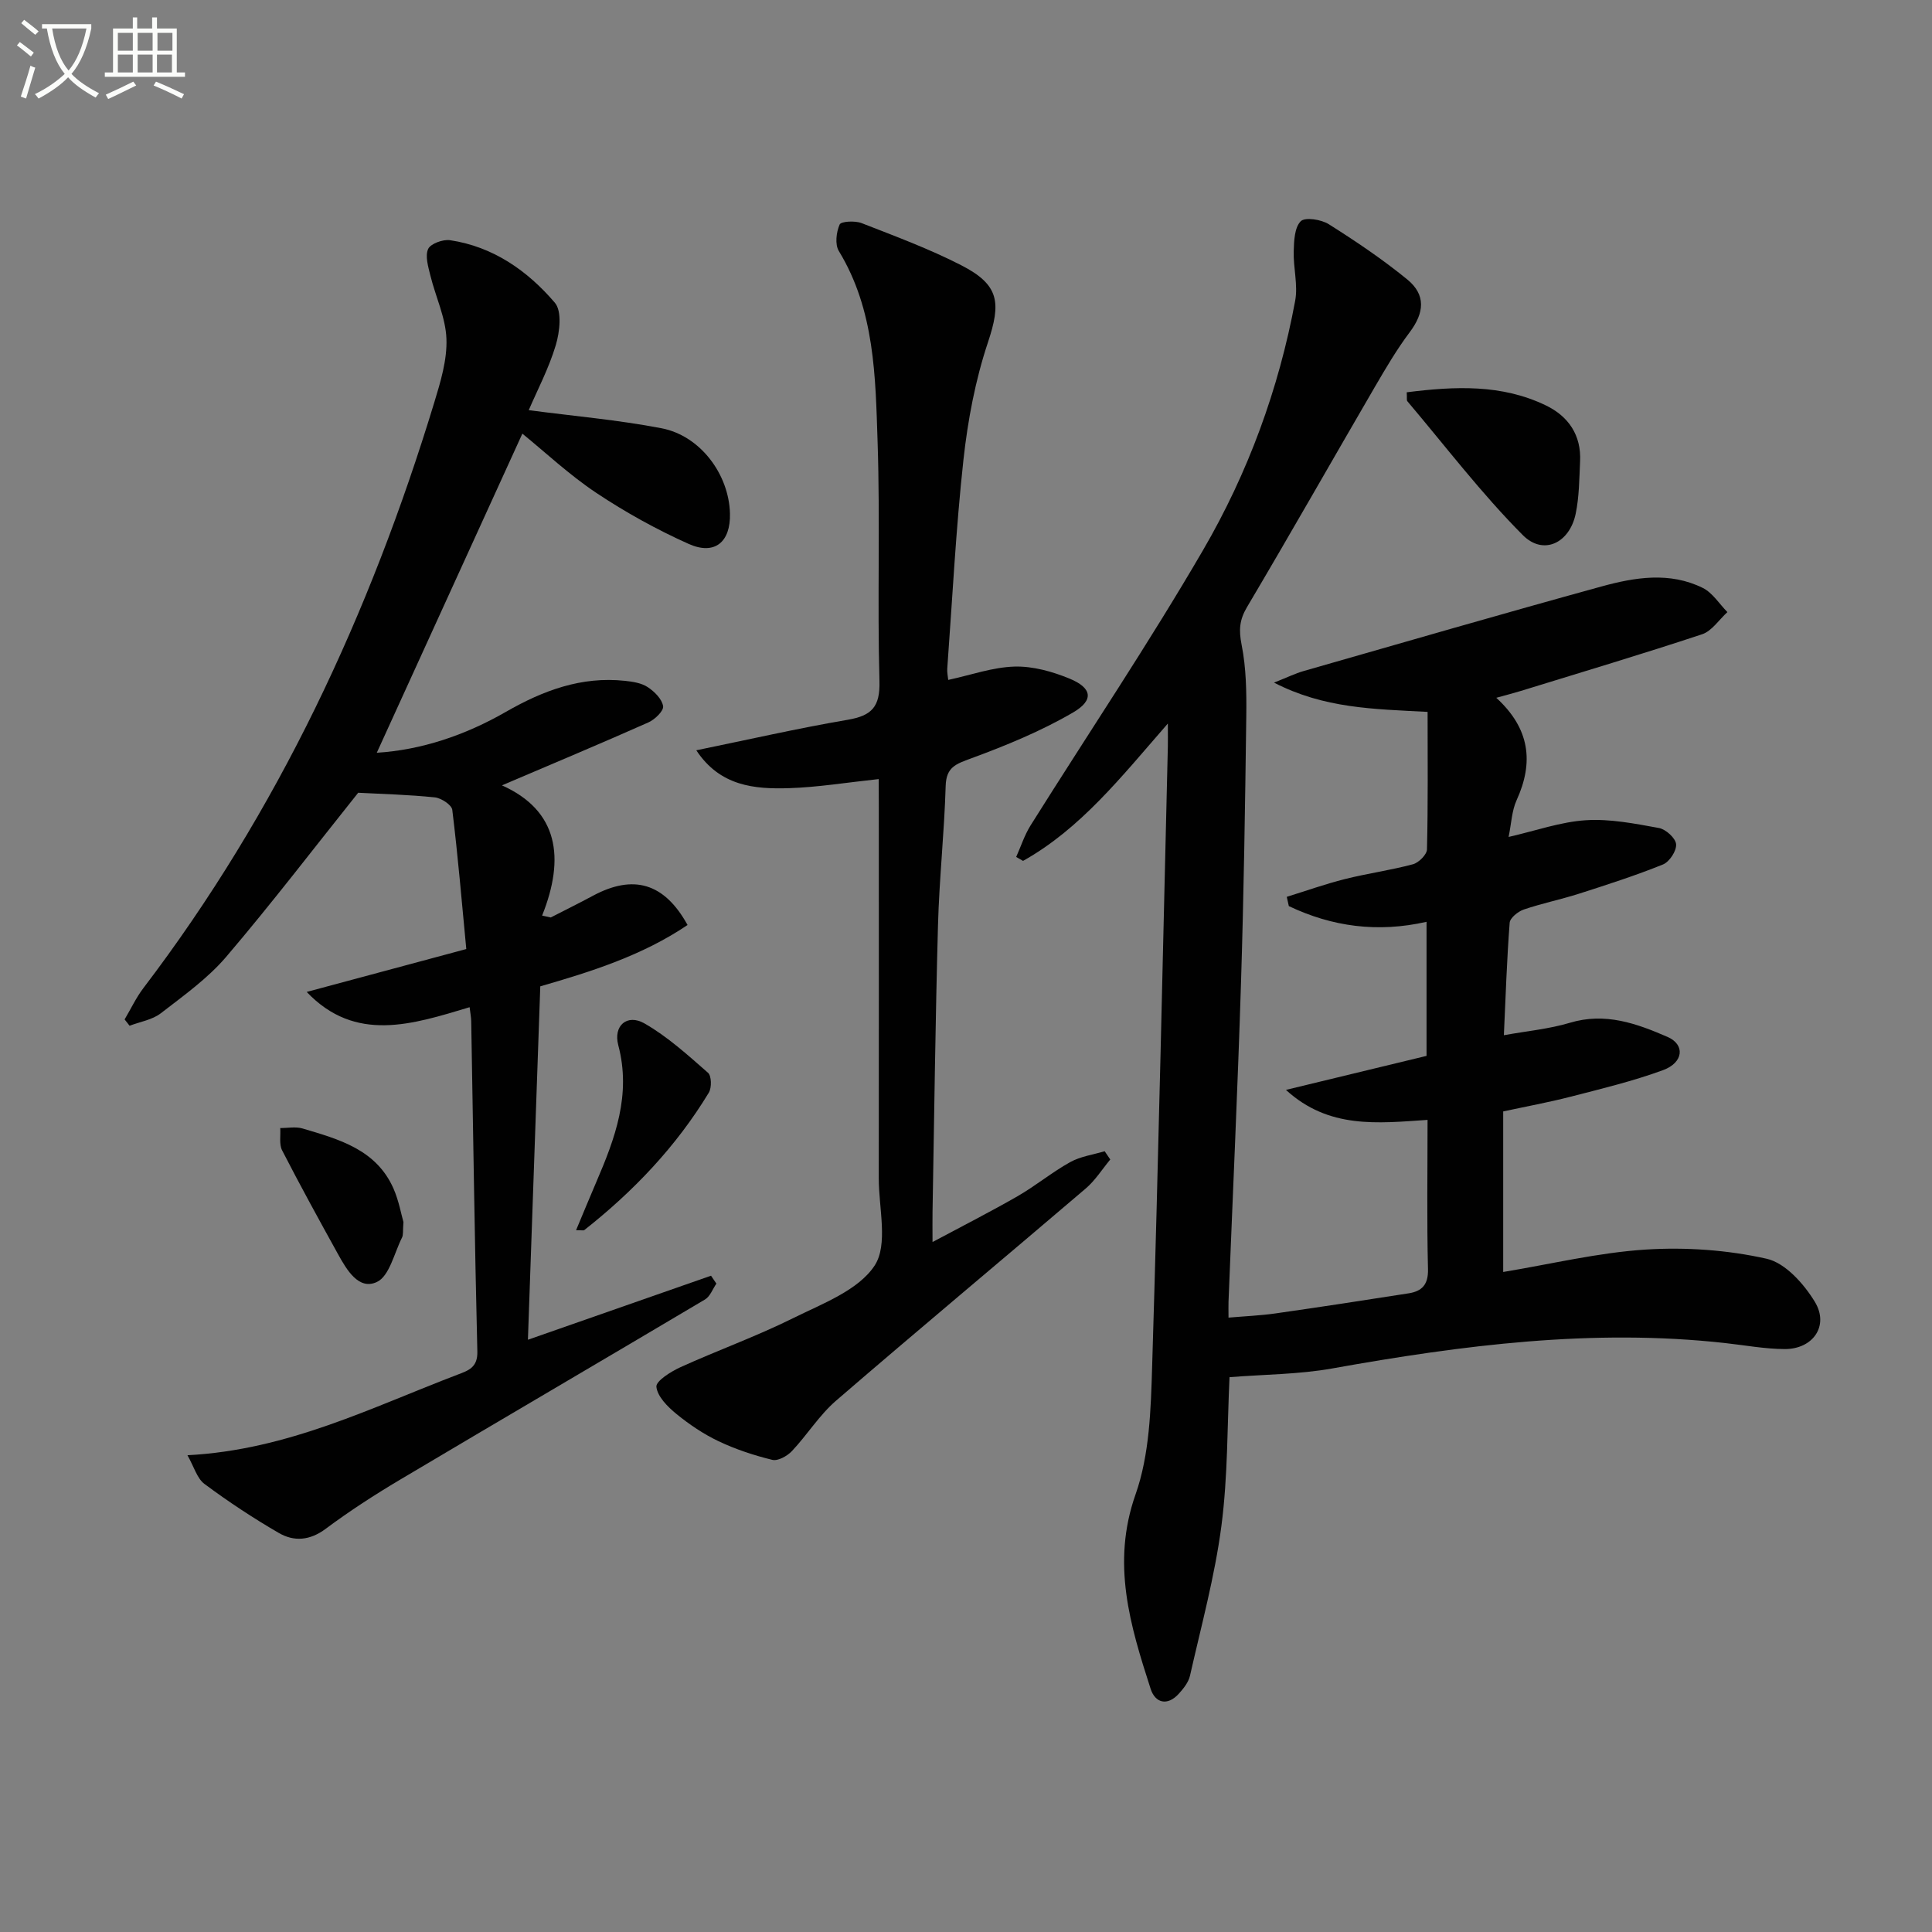
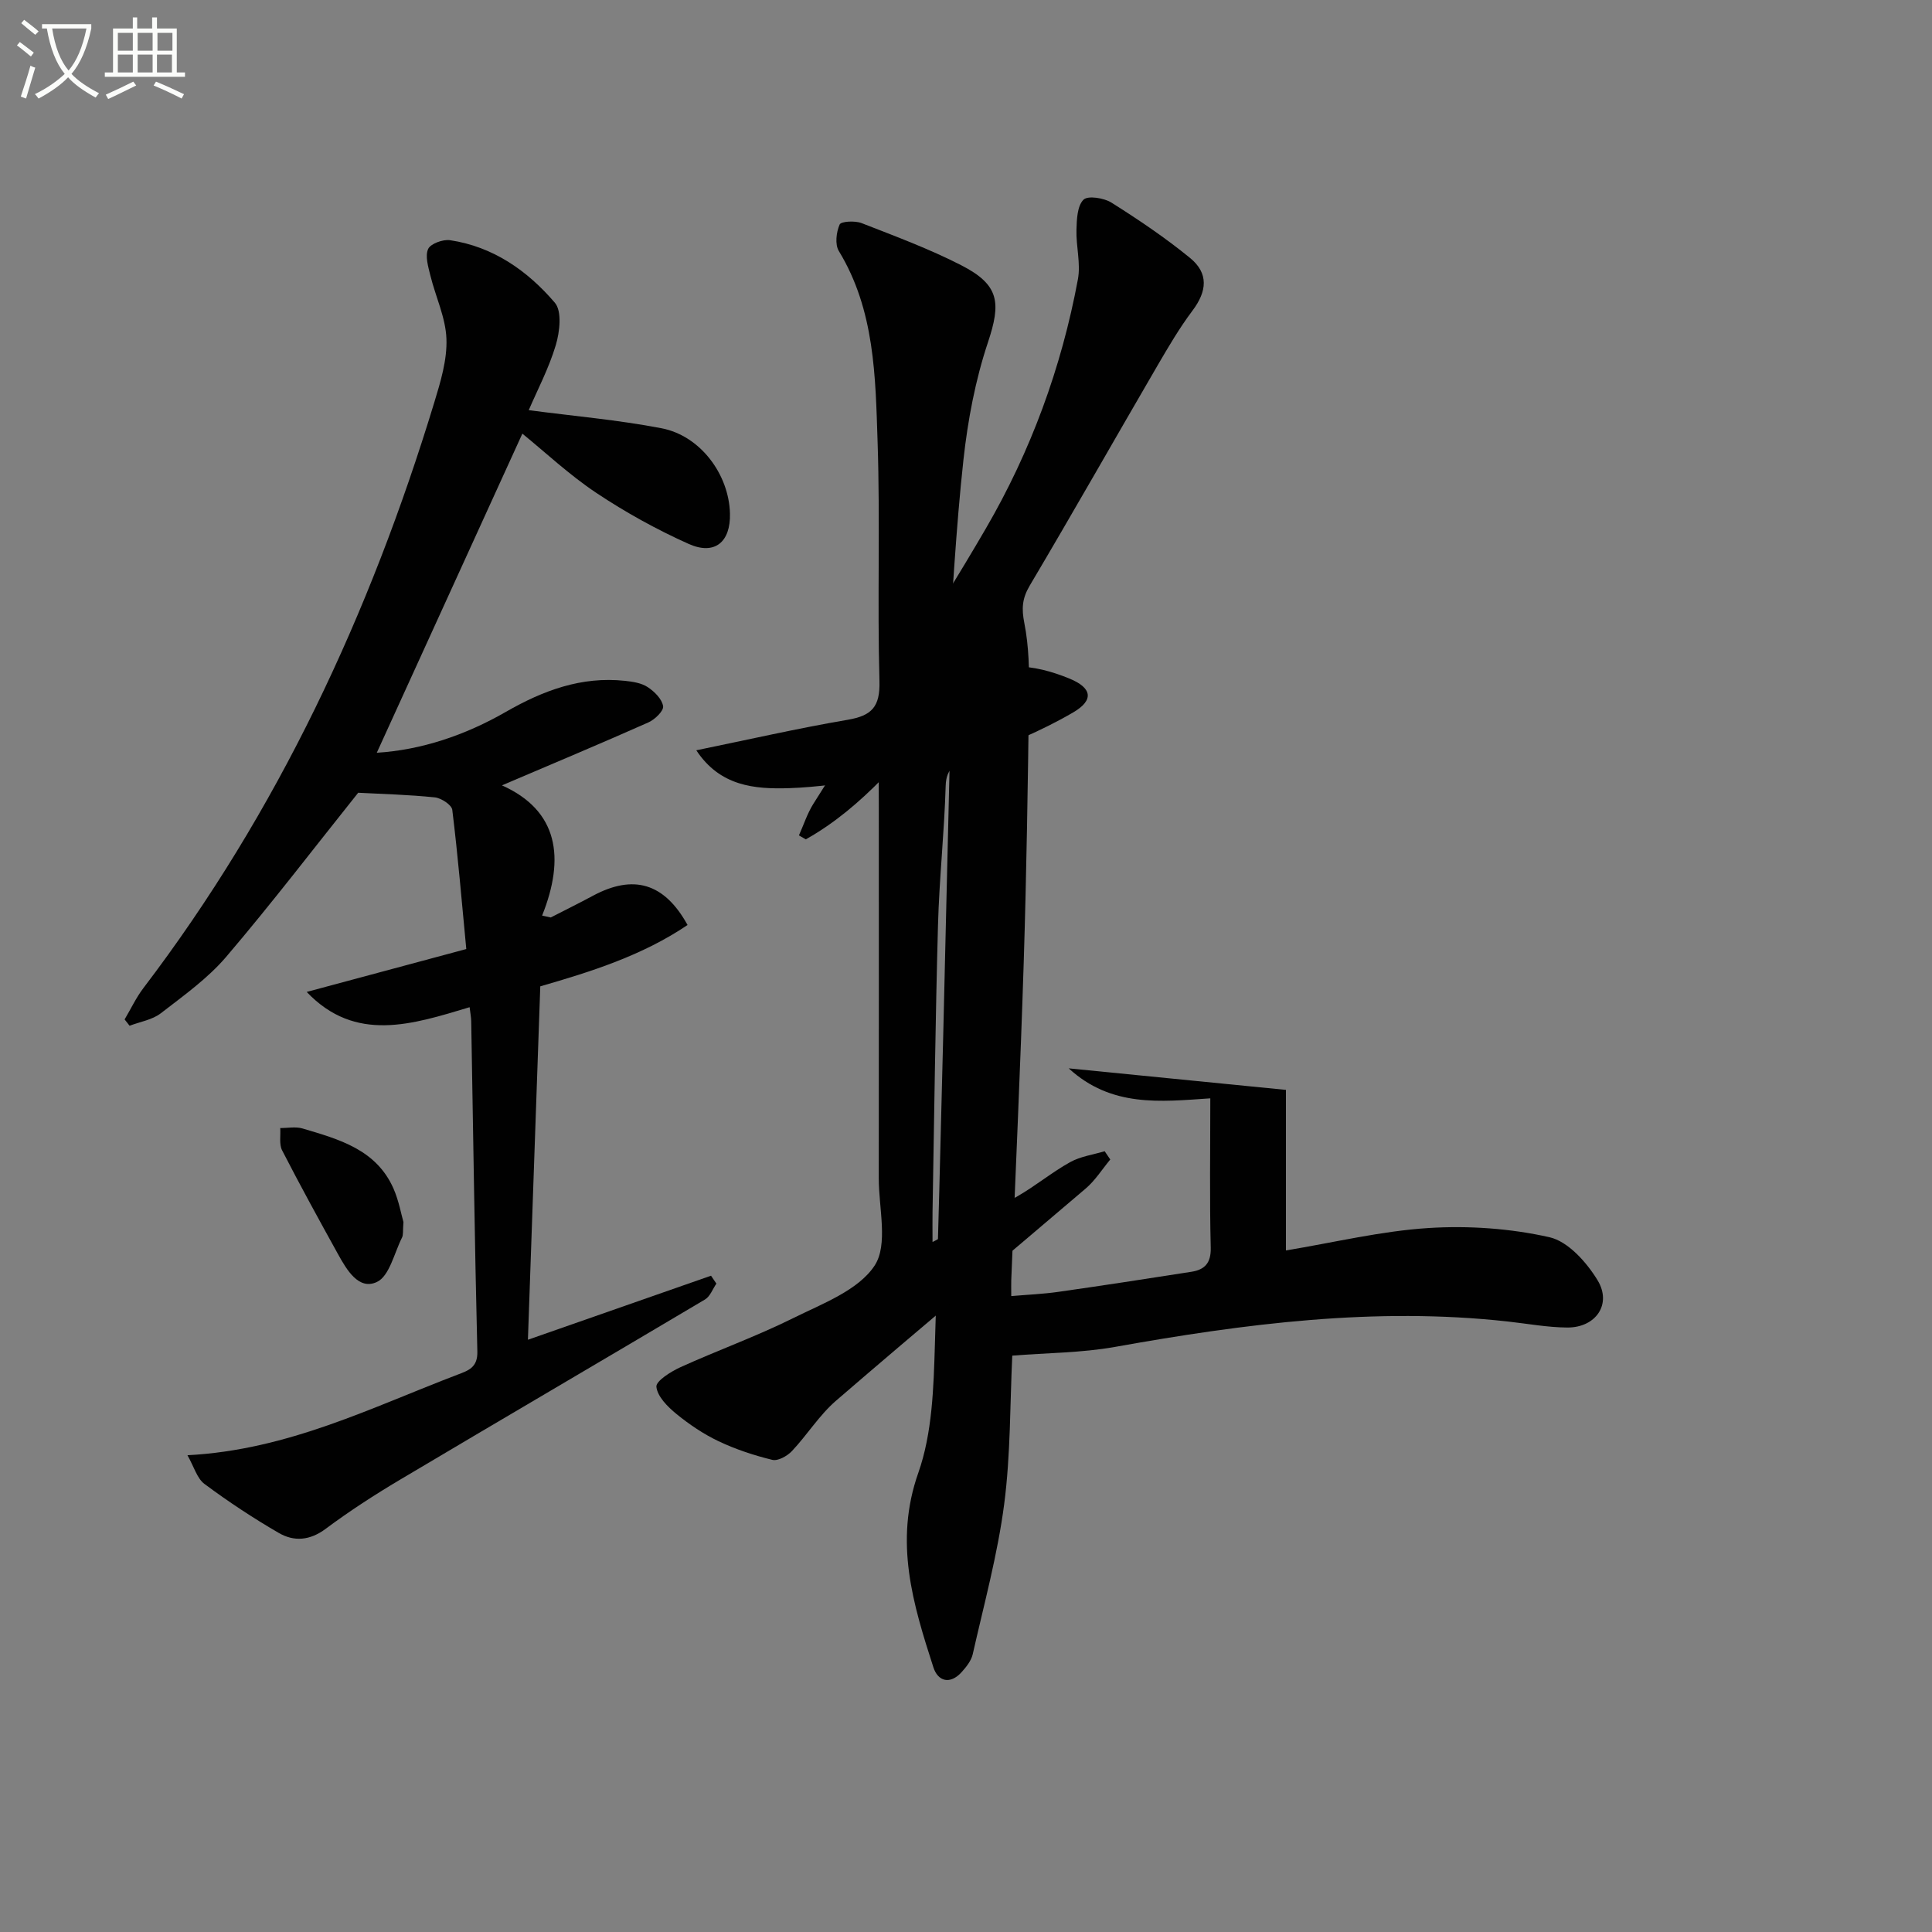
<svg xmlns="http://www.w3.org/2000/svg" enable-background="new 0 0 400 400" viewBox="0 0 400 400">
  <rect x="0" y="0" width="400" height="400" fill="#808080" stroke="none" />
  <path d="m6.4 11.7c-1-.8-1.9-1.6-2.9-2.3l.6-.7c.9.7 1.9 1.4 2.9 2.2zm-2.1 8.3c.7-2.1 1.4-4.2 2-6.4.2.1.6.3 1 .4-.7 2.3-1.3 4.4-1.9 6.4zm3-12.8c-1.1-.9-2.1-1.7-2.9-2.4l.6-.7c1 .8 2 1.5 3 2.4zm1.4-1.3v-.9h10.2v.9c-.9 4.2-2.3 7.3-4.1 9.4 1.3 1.4 3.2 2.7 5.7 4-.2.2-.4.5-.7.9-2.5-1.4-4.4-2.7-5.7-4.2-1.4 1.5-3.5 3-6.1 4.4 0 0 0 0-.1-.1-.3-.4-.5-.7-.7-.8 2.7-1.3 4.7-2.8 6.2-4.2-1.8-2.2-3-5.3-3.7-9.4zm9.2 0h-7.1c.6 3.8 1.7 6.7 3.4 8.7 1.7-2 2.9-4.8 3.7-8.7z" fill="#fbfcfa" />
  <path d="m31.6 3.6h.9v2.3h4.1v9.1h1.7v.9h-16.6v-.9h1.7v-9.1h4.1v-2.3h.9v2.3h3.1v-2.3zm-4 13.3.6.8c-1.9.9-3.8 1.9-5.8 2.8-.2-.3-.3-.6-.5-.9 2-.9 3.9-1.8 5.7-2.7zm-3.2-10.1v3.7h3.1v-3.7zm0 4.5v3.7h3.1v-3.7zm4.1-4.5v3.7h3.1v-3.7zm0 4.5v3.7h3.1v-3.7zm9.1 9.1c-2.1-1.1-4.1-2-5.8-2.7l.5-.8c2.2.9 4.1 1.8 5.8 2.6zm-1.9-13.6h-3.1v3.7h3.1zm-3.2 4.5v3.7h3.1v-3.7z" fill="#fbfcfa" />
  <g fill="#010101">
-     <path d="m266.24 225.65c10.19-2.46 19.6-4.74 29.11-7.04 0-9.25 0-18.2 0-27.76-10.13 2.3-19.55 1.01-28.51-3.25-.14-.64-.29-1.28-.43-1.92 4.01-1.24 7.98-2.66 12.05-3.68 4.65-1.17 9.44-1.82 14.06-3.06 1.21-.32 2.9-2 2.92-3.09.23-9.42.13-18.85.13-28.46-11.28-.6-21.38-.7-31.8-6.06 2.83-1.12 4.42-1.91 6.1-2.39 20.56-5.89 41.1-11.85 61.71-17.52 6.91-1.9 14.12-3.08 20.95.3 2.03 1 3.43 3.3 5.11 5.01-1.73 1.57-3.21 3.91-5.24 4.59-12.43 4.12-24.98 7.86-37.49 11.72-1.49.46-3 .84-5.12 1.43 6.98 6.39 7.79 13.36 4.2 21.22-.99 2.18-1.07 4.77-1.65 7.59 5.65-1.29 10.78-3.13 16-3.46 5-.32 10.14.7 15.13 1.61 1.42.26 3.45 2.1 3.55 3.36.12 1.36-1.38 3.65-2.72 4.19-5.67 2.29-11.52 4.17-17.35 6.04-3.79 1.21-7.72 2.01-11.48 3.29-1.19.41-2.84 1.74-2.91 2.75-.58 7.58-.83 15.18-1.2 23.27 4.72-.86 9.34-1.28 13.69-2.58 7.3-2.2 13.81.16 20.19 2.93 3.69 1.6 3.32 5.32-.92 6.88-6.19 2.27-12.66 3.83-19.06 5.48-4.62 1.19-9.32 2.05-14.04 3.07v33.24c9.93-1.64 19.66-4.01 29.5-4.64 8.31-.53 16.95.08 25.05 1.9 3.86.87 7.72 5.2 9.98 8.93 3 4.95-.39 9.79-6.25 9.77-4.13-.02-8.26-.8-12.38-1.25-27.42-3.04-54.4.45-81.33 5.27-6.9 1.23-14.02 1.22-21.23 1.8-.48 9.95-.33 20.47-1.68 30.79-1.37 10.45-4.18 20.72-6.51 31.04-.31 1.35-1.35 2.65-2.32 3.72-2.37 2.6-4.88 1.9-5.82-1.01-4.23-13.11-8.17-25.97-3.13-40.26 2.91-8.24 3.17-17.64 3.44-26.55 1.31-42.75 2.21-85.51 3.25-128.27.03-1.13 0-2.26 0-4.79-9.67 11.09-18.05 21.76-29.98 28.44-.47-.27-.95-.54-1.42-.82.98-2.18 1.72-4.51 2.97-6.51 11.92-19.01 24.46-37.65 35.73-57.03 9.29-15.96 15.67-33.33 19.06-51.6.61-3.28-.4-6.82-.3-10.24.06-2.16.16-4.93 1.45-6.23.89-.9 4.24-.38 5.81.61 5.6 3.53 11.13 7.26 16.25 11.44 3.9 3.19 3.53 6.9.5 10.93-2.66 3.54-4.92 7.39-7.16 11.23-8.86 15.22-17.55 30.54-26.53 45.69-1.58 2.67-1.7 4.77-1.11 7.77.96 4.82 1.03 9.87.97 14.81-.24 18.48-.52 36.95-1.1 55.42-.69 21.94-1.71 43.87-2.58 65.81-.03.82 0 1.65 0 3.28 3.33-.29 6.55-.42 9.72-.87 9.2-1.31 18.39-2.72 27.57-4.16 2.74-.43 4.09-1.78 4.01-5-.25-10.13-.09-20.26-.09-30.91-10.37.7-20.46 1.9-29.32-6.21z" />
+     <path d="m266.24 225.65v33.24c9.93-1.64 19.66-4.01 29.5-4.64 8.31-.53 16.95.08 25.05 1.9 3.86.87 7.72 5.2 9.98 8.93 3 4.95-.39 9.79-6.25 9.77-4.13-.02-8.26-.8-12.38-1.25-27.42-3.04-54.4.45-81.33 5.27-6.9 1.23-14.02 1.22-21.23 1.8-.48 9.95-.33 20.47-1.68 30.79-1.37 10.45-4.18 20.72-6.51 31.04-.31 1.35-1.35 2.65-2.32 3.72-2.37 2.6-4.88 1.9-5.82-1.01-4.23-13.11-8.17-25.97-3.13-40.26 2.91-8.24 3.17-17.64 3.44-26.55 1.31-42.75 2.21-85.51 3.25-128.27.03-1.13 0-2.26 0-4.79-9.67 11.09-18.05 21.76-29.98 28.44-.47-.27-.95-.54-1.42-.82.98-2.18 1.72-4.51 2.97-6.51 11.92-19.01 24.46-37.65 35.73-57.03 9.29-15.96 15.67-33.33 19.06-51.6.61-3.28-.4-6.82-.3-10.24.06-2.16.16-4.93 1.45-6.23.89-.9 4.24-.38 5.81.61 5.6 3.53 11.13 7.26 16.25 11.44 3.9 3.19 3.53 6.9.5 10.93-2.66 3.54-4.92 7.39-7.16 11.23-8.86 15.22-17.55 30.54-26.53 45.69-1.58 2.67-1.7 4.77-1.11 7.77.96 4.82 1.03 9.87.97 14.81-.24 18.48-.52 36.95-1.1 55.42-.69 21.94-1.71 43.87-2.58 65.81-.03.82 0 1.65 0 3.28 3.33-.29 6.55-.42 9.72-.87 9.2-1.31 18.39-2.72 27.57-4.16 2.74-.43 4.09-1.78 4.01-5-.25-10.13-.09-20.26-.09-30.91-10.37.7-20.46 1.9-29.32-6.21z" />
    <path d="m114.03 189.95c2.92-1.5 5.86-2.95 8.74-4.5 8.34-4.47 14.75-2.69 19.58 6.06-9.36 6.33-20.01 9.68-30.49 12.7-.85 24.38-1.7 48.42-2.56 73.17 12.81-4.48 25.36-8.87 37.91-13.26.37.55.74 1.09 1.11 1.64-.77 1.11-1.29 2.65-2.35 3.28-21.01 12.48-42.11 24.81-63.12 37.3-5.28 3.14-10.48 6.5-15.4 10.17-3.28 2.45-6.56 2.71-9.73.87-5.31-3.08-10.46-6.48-15.38-10.14-1.55-1.15-2.17-3.56-3.53-5.95 20.84-1.09 38.12-9.91 56.02-16.72 2.16-.82 4.08-1.47 4-4.73-.56-22.79-.86-45.59-1.27-68.39-.01-.81-.18-1.62-.33-2.92-11.82 3.55-23.63 7.46-33.73-3.16 10.72-2.88 21.41-5.76 33.04-8.88-.93-9.74-1.73-19.3-2.9-28.82-.13-1.03-2.28-2.44-3.61-2.58-5.4-.56-10.85-.7-15.87-.96-8.98 11.23-17.85 22.85-27.32 33.96-3.83 4.49-8.83 8.05-13.55 11.7-1.77 1.36-4.28 1.75-6.46 2.58-.34-.44-.69-.87-1.03-1.31 1.29-2.17 2.37-4.49 3.89-6.49 27.84-36.57 46.91-77.5 60.23-121.27 1.3-4.27 2.67-8.79 2.51-13.15-.16-4.4-2.25-8.72-3.33-13.12-.44-1.8-1.12-4.01-.46-5.48.5-1.1 3.06-2.03 4.53-1.82 8.94 1.33 16.05 6.33 21.71 12.95 1.5 1.76 1.01 6.03.19 8.78-1.45 4.84-3.86 9.39-5.6 13.46 9.24 1.22 18.47 2.01 27.51 3.75 8.03 1.55 13.94 9.55 14.15 17.63.16 5.91-3.14 8.73-8.55 6.31-6.63-2.97-13.08-6.54-19.13-10.57-5.63-3.76-10.63-8.46-15.3-12.26-10.01 21.94-20.04 43.92-30.14 66.07 9.2-.57 18.28-3.61 26.75-8.48 7.66-4.4 15.63-7.38 24.63-6.41 1.61.17 3.41.44 4.71 1.3 1.4.92 2.96 2.47 3.19 3.95.15.96-1.71 2.77-3.05 3.36-9.95 4.42-20 8.63-30.32 13.03 11.68 5.22 13.1 15.02 8.32 26.96.62.14 1.2.27 1.79.39z" />
    <path d="m181.93 161.3c-6.73.72-12.61 1.69-18.52 1.88-7.19.23-14.33-.39-19.25-7.84 10.74-2.2 21-4.55 31.37-6.32 4.96-.85 6.7-2.68 6.55-7.99-.45-16.48.16-32.99-.38-49.46-.45-13.55-.56-27.33-8.03-39.6-.83-1.37-.53-3.9.17-5.49.29-.66 3.18-.82 4.54-.29 6.95 2.71 13.98 5.32 20.6 8.71 7.98 4.08 8.3 7.77 5.55 16.02-2.6 7.8-4.16 16.09-5.06 24.28-1.57 14.36-2.29 28.81-3.35 43.23-.06.77.13 1.57.2 2.34 4.72-1.02 9.2-2.63 13.72-2.76 3.79-.11 7.83 1.02 11.4 2.49 4.65 1.92 5.12 4.45.73 7.01-6.65 3.88-13.9 6.85-21.15 9.52-3.12 1.15-5.12 1.79-5.23 5.7-.28 9.63-1.33 19.24-1.59 28.87-.54 19.8-.78 39.6-1.13 59.4-.03 1.65 0 3.3 0 6.15 6.37-3.41 12.08-6.31 17.63-9.5 3.73-2.15 7.1-4.95 10.86-7.04 2.14-1.19 4.75-1.54 7.15-2.26.39.57.78 1.14 1.16 1.71-1.67 2.01-3.1 4.31-5.06 5.99-17.21 14.69-34.6 29.18-51.73 43.96-3.46 2.99-5.96 7.07-9.13 10.43-.97 1.02-2.89 2.09-4.04 1.81-3.81-.93-7.6-2.18-11.14-3.86-3.11-1.48-6.06-3.47-8.73-5.65-1.81-1.48-3.93-3.6-4.14-5.62-.12-1.2 3.01-3.16 5.01-4.07 7.69-3.49 15.68-6.36 23.24-10.11 6.07-3.02 13.52-5.76 16.92-10.9 2.86-4.33.86-11.92.87-18.07.03-25.49.01-50.97.01-76.46-.02-1.82-.02-3.62-.02-6.21z" />
-     <path d="m291.25 81.22c10.02-1.26 19.67-1.7 28.81 2.72 4.67 2.25 7.35 6.16 7.08 11.58-.17 3.63-.18 7.32-.91 10.84-1.26 6.07-6.68 8.72-10.95 4.43-8.59-8.63-16.02-18.41-23.91-27.73-.16-.19-.05-.62-.12-1.84z" />
-     <path d="m119.27 254.7c1.55-3.69 2.84-6.84 4.18-9.96 3.9-9.06 7.27-18.1 4.56-28.33-1.08-4.07 1.84-6.57 5.42-4.52 4.78 2.73 8.98 6.56 13.16 10.22.73.64.78 3.08.17 4.1-6.75 11.15-15.61 20.45-25.82 28.49-.1.08-.32 0-1.67 0z" />
    <path d="m83.53 253.01c-.15 1.89-.01 2.65-.29 3.2-1.63 3.23-2.61 8.01-5.23 9.22-3.75 1.74-6.23-2.53-8.02-5.76-3.94-7.12-7.86-14.26-11.58-21.5-.65-1.27-.28-3.07-.39-4.62 1.54.01 3.19-.33 4.62.09 7.52 2.23 15.25 4.33 18.83 12.44 1.11 2.54 1.6 5.35 2.06 6.93z" />
  </g>
</svg>